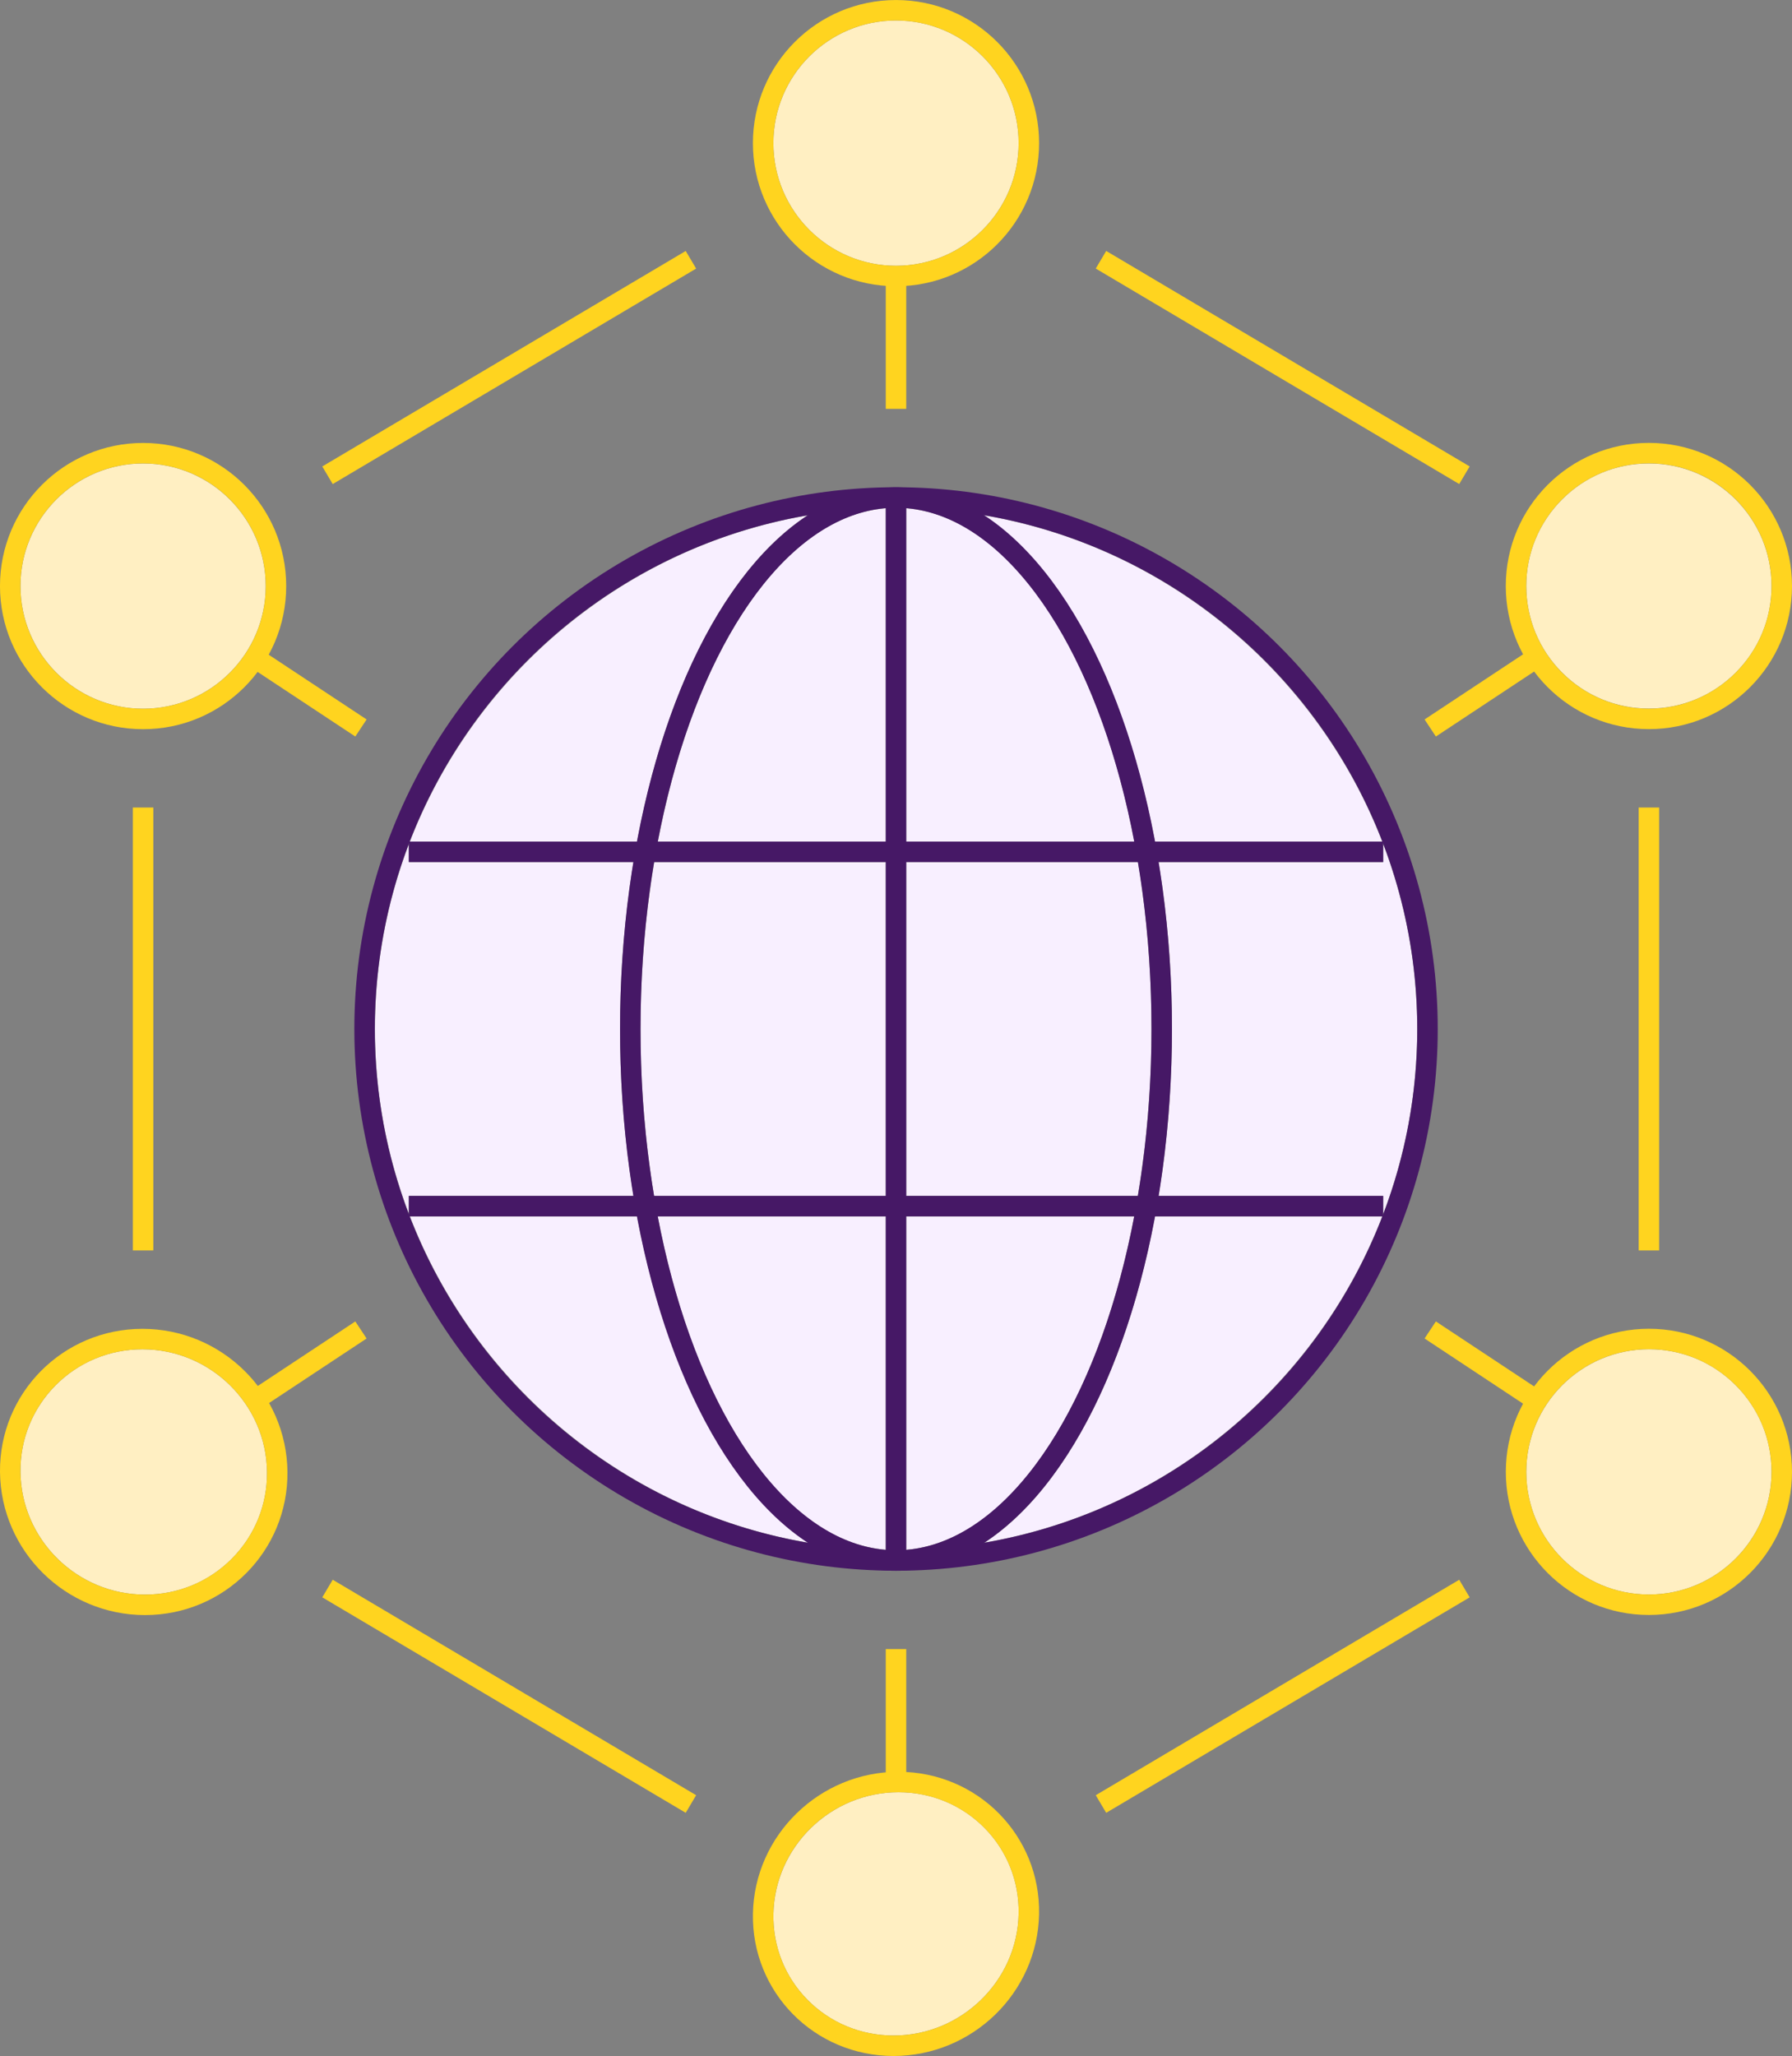
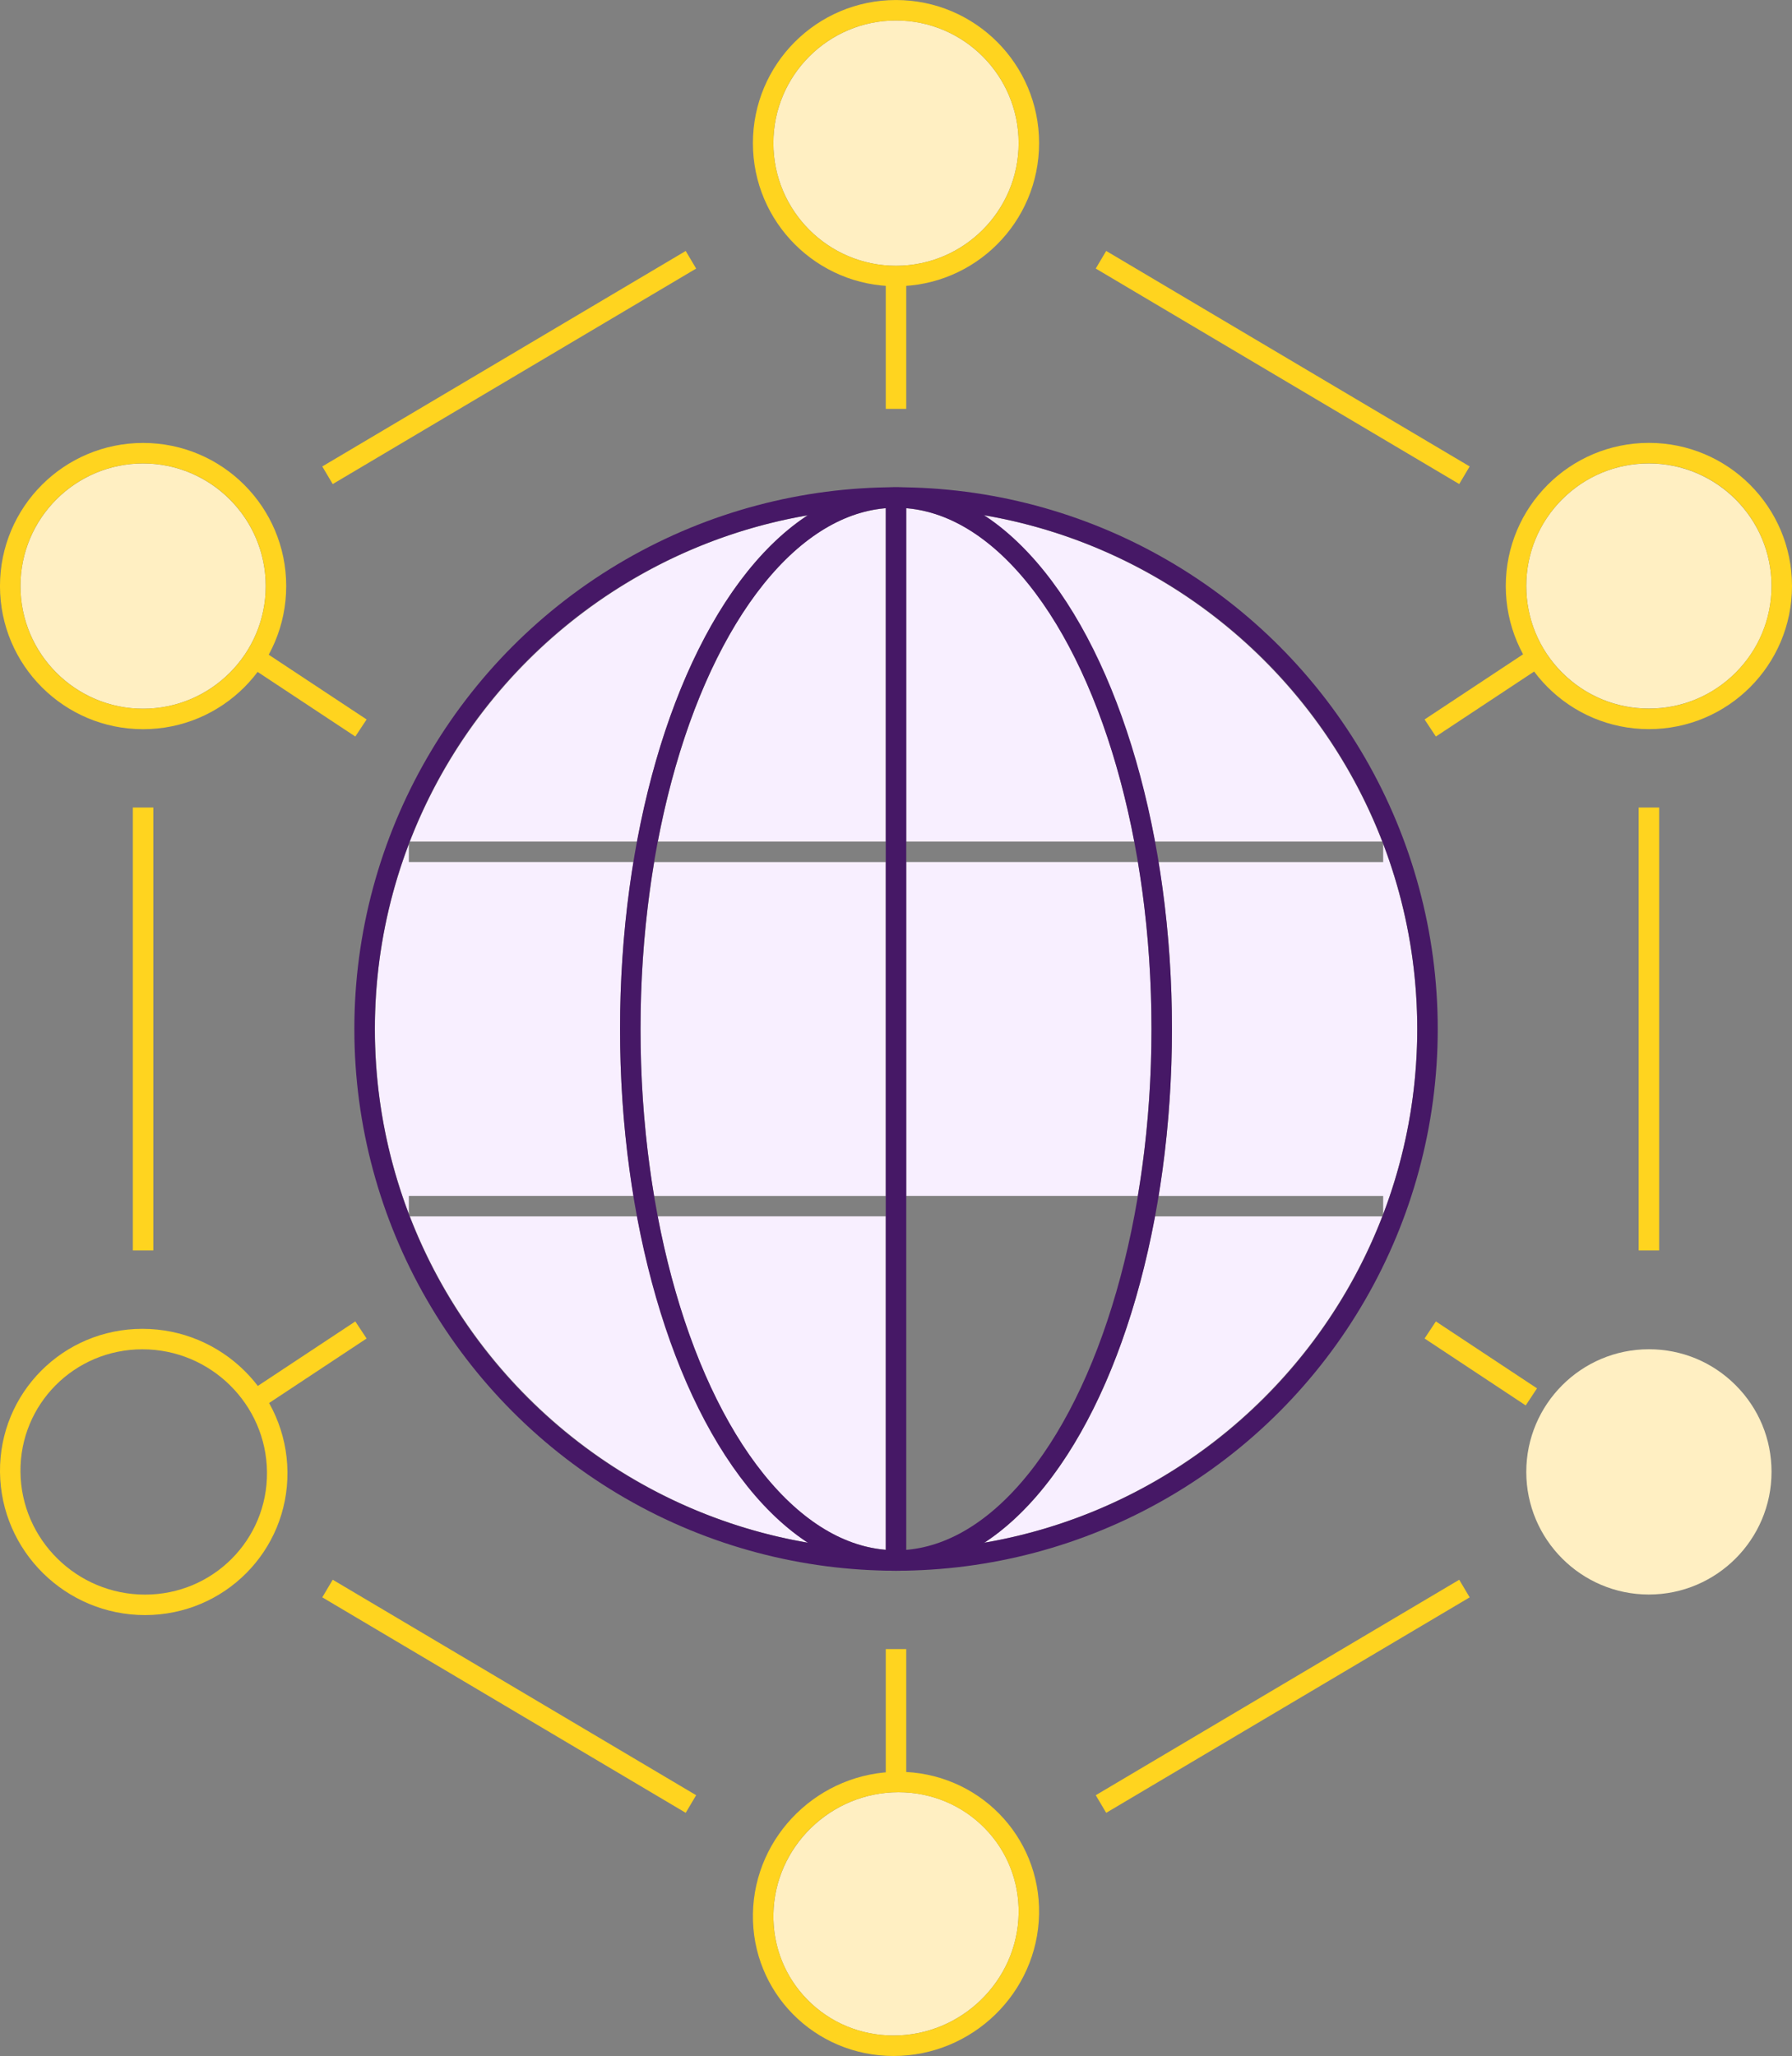
<svg xmlns="http://www.w3.org/2000/svg" enable-background="new 0 0 87.55 100.437" height="100.437" viewBox="0 0 87.55 100.437" width="87.55">
  <rect x="0" y="0" width="87.55" height="100.437" fill="#808080" stroke="none" />
  <clipPath id="a">
    <path d="m0 0h87.55v100.437h-87.55z" />
  </clipPath>
  <path clip-path="url(#a)" d="m31.127 41.112c.65-3.493 1.662-6.709 3.022-9.428 1.502-3.005 3.313-5.204 5.299-6.506-8.906 1.533-16.241 7.705-19.423 15.934z" fill="#f8efff" />
  <path clip-path="url(#a)" d="m31.125 59.421h-11.1c3.189 8.249 10.551 14.432 19.485 15.947-3.875-2.544-6.972-8.448-8.385-15.947" fill="#f8efff" />
  <path clip-path="url(#a)" d="m19.974 58.421h10.977c-.425-2.57-.658-5.31-.658-8.154 0-2.814.231-5.553.655-8.156h-10.974v-.869c-1.068 2.807-1.657 5.848-1.657 9.025s.589 6.218 1.657 9.025z" fill="#f8efff" />
  <path clip-path="url(#a)" d="m56.425 59.421c-.65 3.494-1.662 6.711-3.022 9.431-1.503 3.005-3.313 5.204-5.299 6.506 8.908-1.531 16.245-7.706 19.428-15.937z" fill="#f8efff" />
  <path clip-path="url(#a)" d="m67.576 42.112h-10.977c.427 2.571.659 5.311.659 8.157 0 2.813-.229 5.551-.654 8.153h10.973v.885c1.071-2.811 1.663-5.856 1.663-9.04 0-3.182-.592-6.228-1.663-9.039v.884z" fill="#f8efff" />
  <path clip-path="url(#a)" d="m43.775 12.984c3.304 0 5.991-2.688 5.991-5.992.001-3.304-2.687-5.992-5.991-5.992s-5.991 2.688-5.991 5.992 2.687 5.992 5.991 5.992" fill="#ffefc2" />
  <path clip-path="url(#a)" d="m56.425 41.112h11.105c-3.19-8.25-10.557-14.434-19.494-15.946 3.877 2.542 6.975 8.446 8.389 15.946" fill="#f8efff" />
  <path clip-path="url(#a)" d="m43.275 75.707v-16.287h-11.145c1.749 9.231 6.06 15.875 11.145 16.287" fill="#f8efff" />
  <path clip-path="url(#a)" d="m35.043 32.131c-1.295 2.591-2.267 5.651-2.902 8.98h11.134v-16.283c-3.084.251-5.99 2.819-8.232 7.303" fill="#f8efff" />
  <path clip-path="url(#a)" d="m43.275 42.112h-11.313c-.433 2.596-.669 5.336-.669 8.155 0 2.852.234 5.593.66 8.155h11.322z" fill="#f8efff" />
  <path clip-path="url(#a)" d="m44.275 24.829v16.283h11.144c-1.749-9.228-6.059-15.872-11.144-16.283" fill="#f8efff" />
  <path clip-path="url(#a)" d="m44.275 58.421h11.313c.434-2.595.669-5.334.669-8.152 0-2.853-.233-5.595-.659-8.158h-11.323z" fill="#f8efff" />
-   <path clip-path="url(#a)" d="m52.508 68.405c1.296-2.591 2.268-5.653 2.902-8.983h-11.135v16.286c3.084-.251 5.991-2.82 8.233-7.303" fill="#f8efff" />
  <path clip-path="url(#a)" d="m6.991 34.622c3.304 0 5.991-2.688 5.991-5.99 0-3.303-2.687-5.991-5.991-5.992-3.304 0-5.991 2.687-5.991 5.989 0 3.304 2.687 5.992 5.991 5.993" fill="#ffefc2" />
-   <path clip-path="url(#a)" d="m6.961 65.915h-.002c-1.612 0-3.12.626-4.246 1.762-1.119 1.13-1.728 2.63-1.713 4.223.031 3.308 2.761 5.997 6.084 5.998h.002c1.612 0 3.121-.626 4.247-1.762 1.118-1.129 1.727-2.629 1.711-4.223-.03-3.308-2.76-5.997-6.083-5.998" fill="#ffefc2" />
  <path clip-path="url(#a)" d="m80.561 65.912h-.002c-3.304.001-5.991 2.688-5.991 5.993 0 3.303 2.688 5.989 5.991 5.989 3.304-.002 5.991-2.689 5.991-5.993 0-1.601-.623-3.104-1.755-4.235-1.131-1.131-2.635-1.754-4.234-1.754" fill="#ffefc2" />
  <path clip-path="url(#a)" d="m80.559 22.64h-.002c-1.601 0-3.104.622-4.234 1.752-1.132 1.131-1.755 2.634-1.755 4.232 0 1.6.622 3.104 1.754 4.235s2.635 1.755 4.236 1.755h.004c1.599 0 3.102-.622 4.233-1.752s1.755-2.633 1.755-4.233c0-3.301-2.688-5.987-5.991-5.989" fill="#ffefc2" />
  <path clip-path="url(#a)" d="m43.896 87.552h-.002c-3.308 0-6.047 2.669-6.108 5.95-.03 1.575.558 3.062 1.656 4.18 1.11 1.131 2.606 1.755 4.214 1.755h.004c3.307 0 6.045-2.668 6.106-5.95.028-1.577-.559-3.061-1.656-4.18-1.111-1.131-2.609-1.755-4.214-1.755" fill="#ffefc2" />
  <g fill="none" stroke-miterlimit="10">
    <path clip-path="url(#a)" d="m71.547 23.216-17.758-10.527" stroke="#ffd41f" />
    <path clip-path="url(#a)" d="m80.559 61.085v-21.637" stroke="#ffd41f" />
    <path clip-path="url(#a)" d="m6.991 39.448v21.637" stroke="#ffd41f" />
    <path clip-path="url(#a)" d="m33.756 12.69-17.756 10.527" stroke="#ffd41f" />
    <path clip-path="url(#a)" d="m71.547 77.602-17.758 10.526" stroke="#ffd41f" />
    <path clip-path="url(#a)" d="m33.756 88.128-17.756-10.527" stroke="#ffd41f" />
    <circle clip-path="url(#a)" cx="43.775" cy="6.992" r="6.491" stroke="#ffd41f" />
    <path clip-path="url(#a)" d="m43.655 99.937c-3.584-.001-6.436-2.886-6.37-6.444s3.026-6.441 6.61-6.44 6.437 2.887 6.37 6.444c-.066 3.558-3.026 6.441-6.61 6.44" stroke="#ffd41f" />
-     <circle clip-path="url(#a)" cx="80.559" cy="71.902" r="6.491" stroke="#ffd41f" />
    <path clip-path="url(#a)" d="m13.544 71.908c.034 3.585-2.859 6.491-6.46 6.49-3.602-.001-6.55-2.908-6.584-6.493s2.859-6.491 6.461-6.49c3.601 0 6.549 2.908 6.583 6.493z" stroke="#ffd41f" />
    <circle clip-path="url(#a)" cx="6.991" cy="28.63" r="6.492" stroke="#ffd41f" />
    <circle clip-path="url(#a)" cx="43.777" cy="50.267" r="25.965" stroke="#461866" />
    <ellipse clip-path="url(#a)" cx="43.775" cy="50.268" rx="12.982" ry="25.965" stroke="#461866" />
-     <path clip-path="url(#a)" d="m67.576 41.612h-47.602" stroke="#461866" />
-     <path clip-path="url(#a)" d="m67.576 58.921h-47.602" stroke="#461866" />
    <path clip-path="url(#a)" d="m43.775 24.302v51.93" stroke="#461866" />
    <path clip-path="url(#a)" d="m17.635 64.97-4.942 3.269" stroke="#ffd41f" />
    <path clip-path="url(#a)" d="m69.875 64.97 4.941 3.269" stroke="#ffd41f" />
    <path clip-path="url(#a)" d="m69.875 35.563 4.941-3.268" stroke="#ffd41f" />
    <path clip-path="url(#a)" d="m17.635 35.563-4.942-3.268" stroke="#ffd41f" />
    <circle clip-path="url(#a)" cx="80.558" cy="28.627" r="6.492" stroke="#ffd41f" />
    <path clip-path="url(#a)" d="m43.775 13.483v6.491" stroke="#ffd41f" />
    <path clip-path="url(#a)" d="m43.775 87.05v-6.491" stroke="#ffd41f" />
  </g>
</svg>